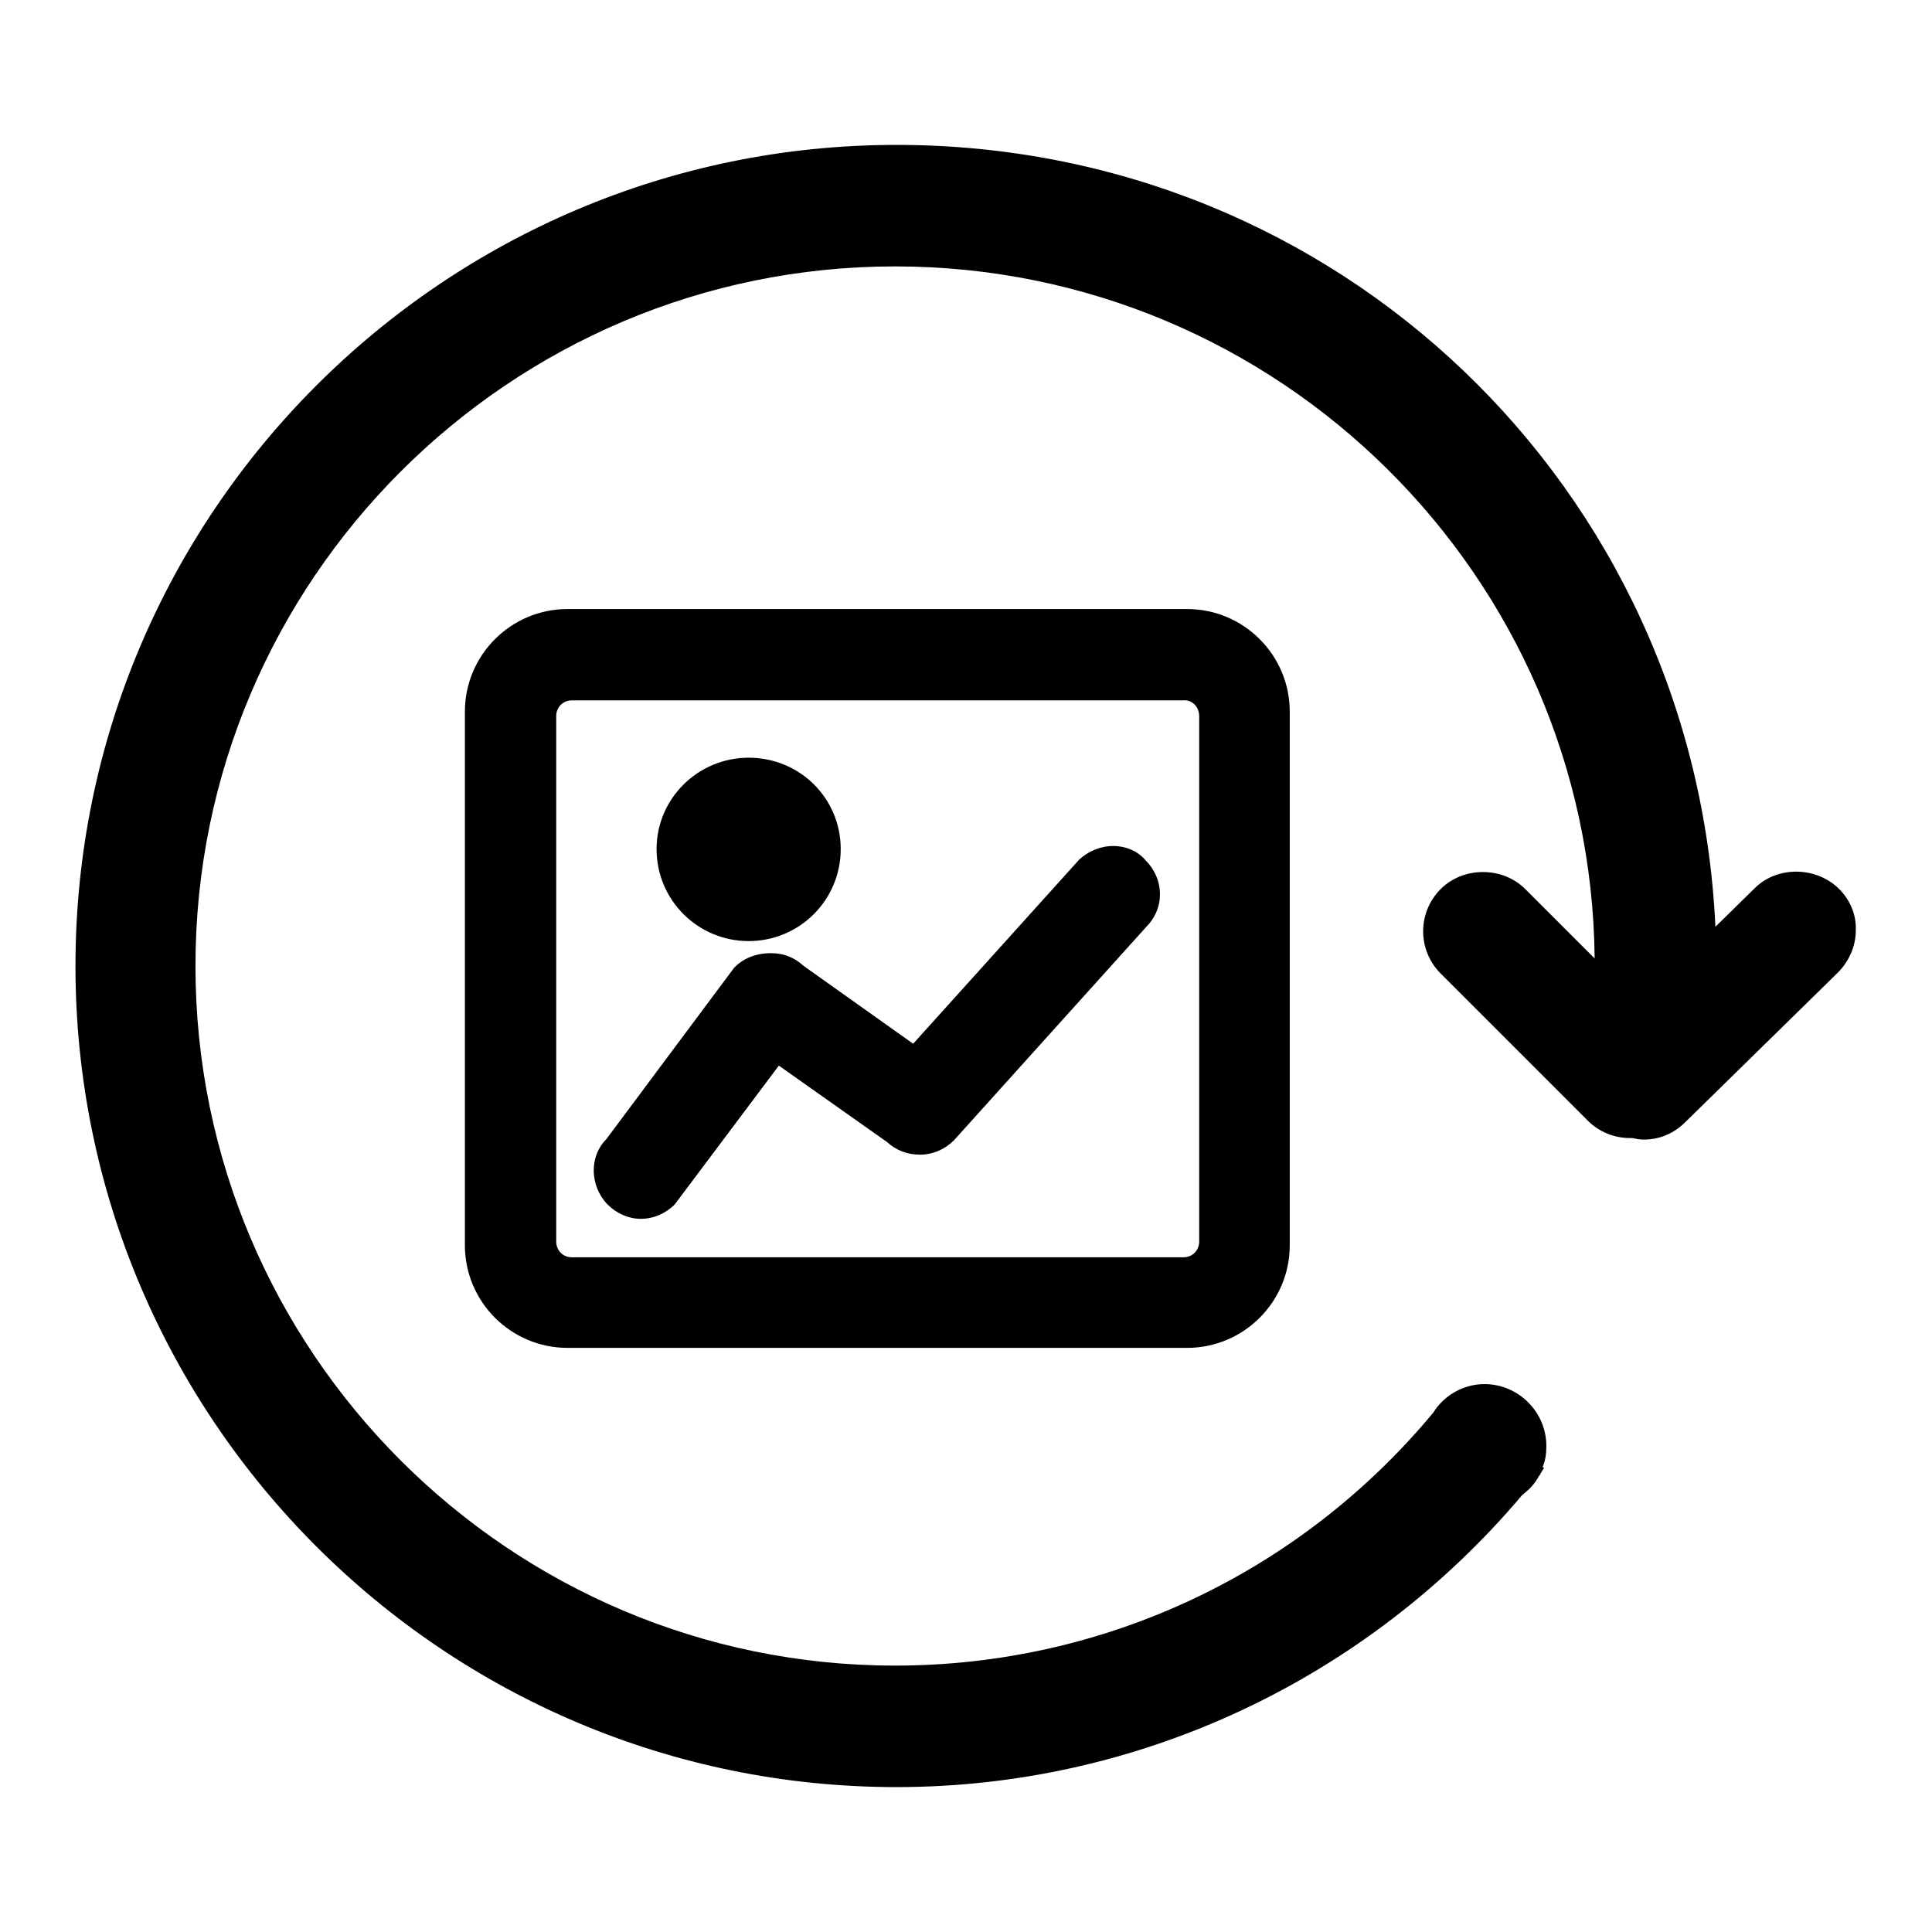
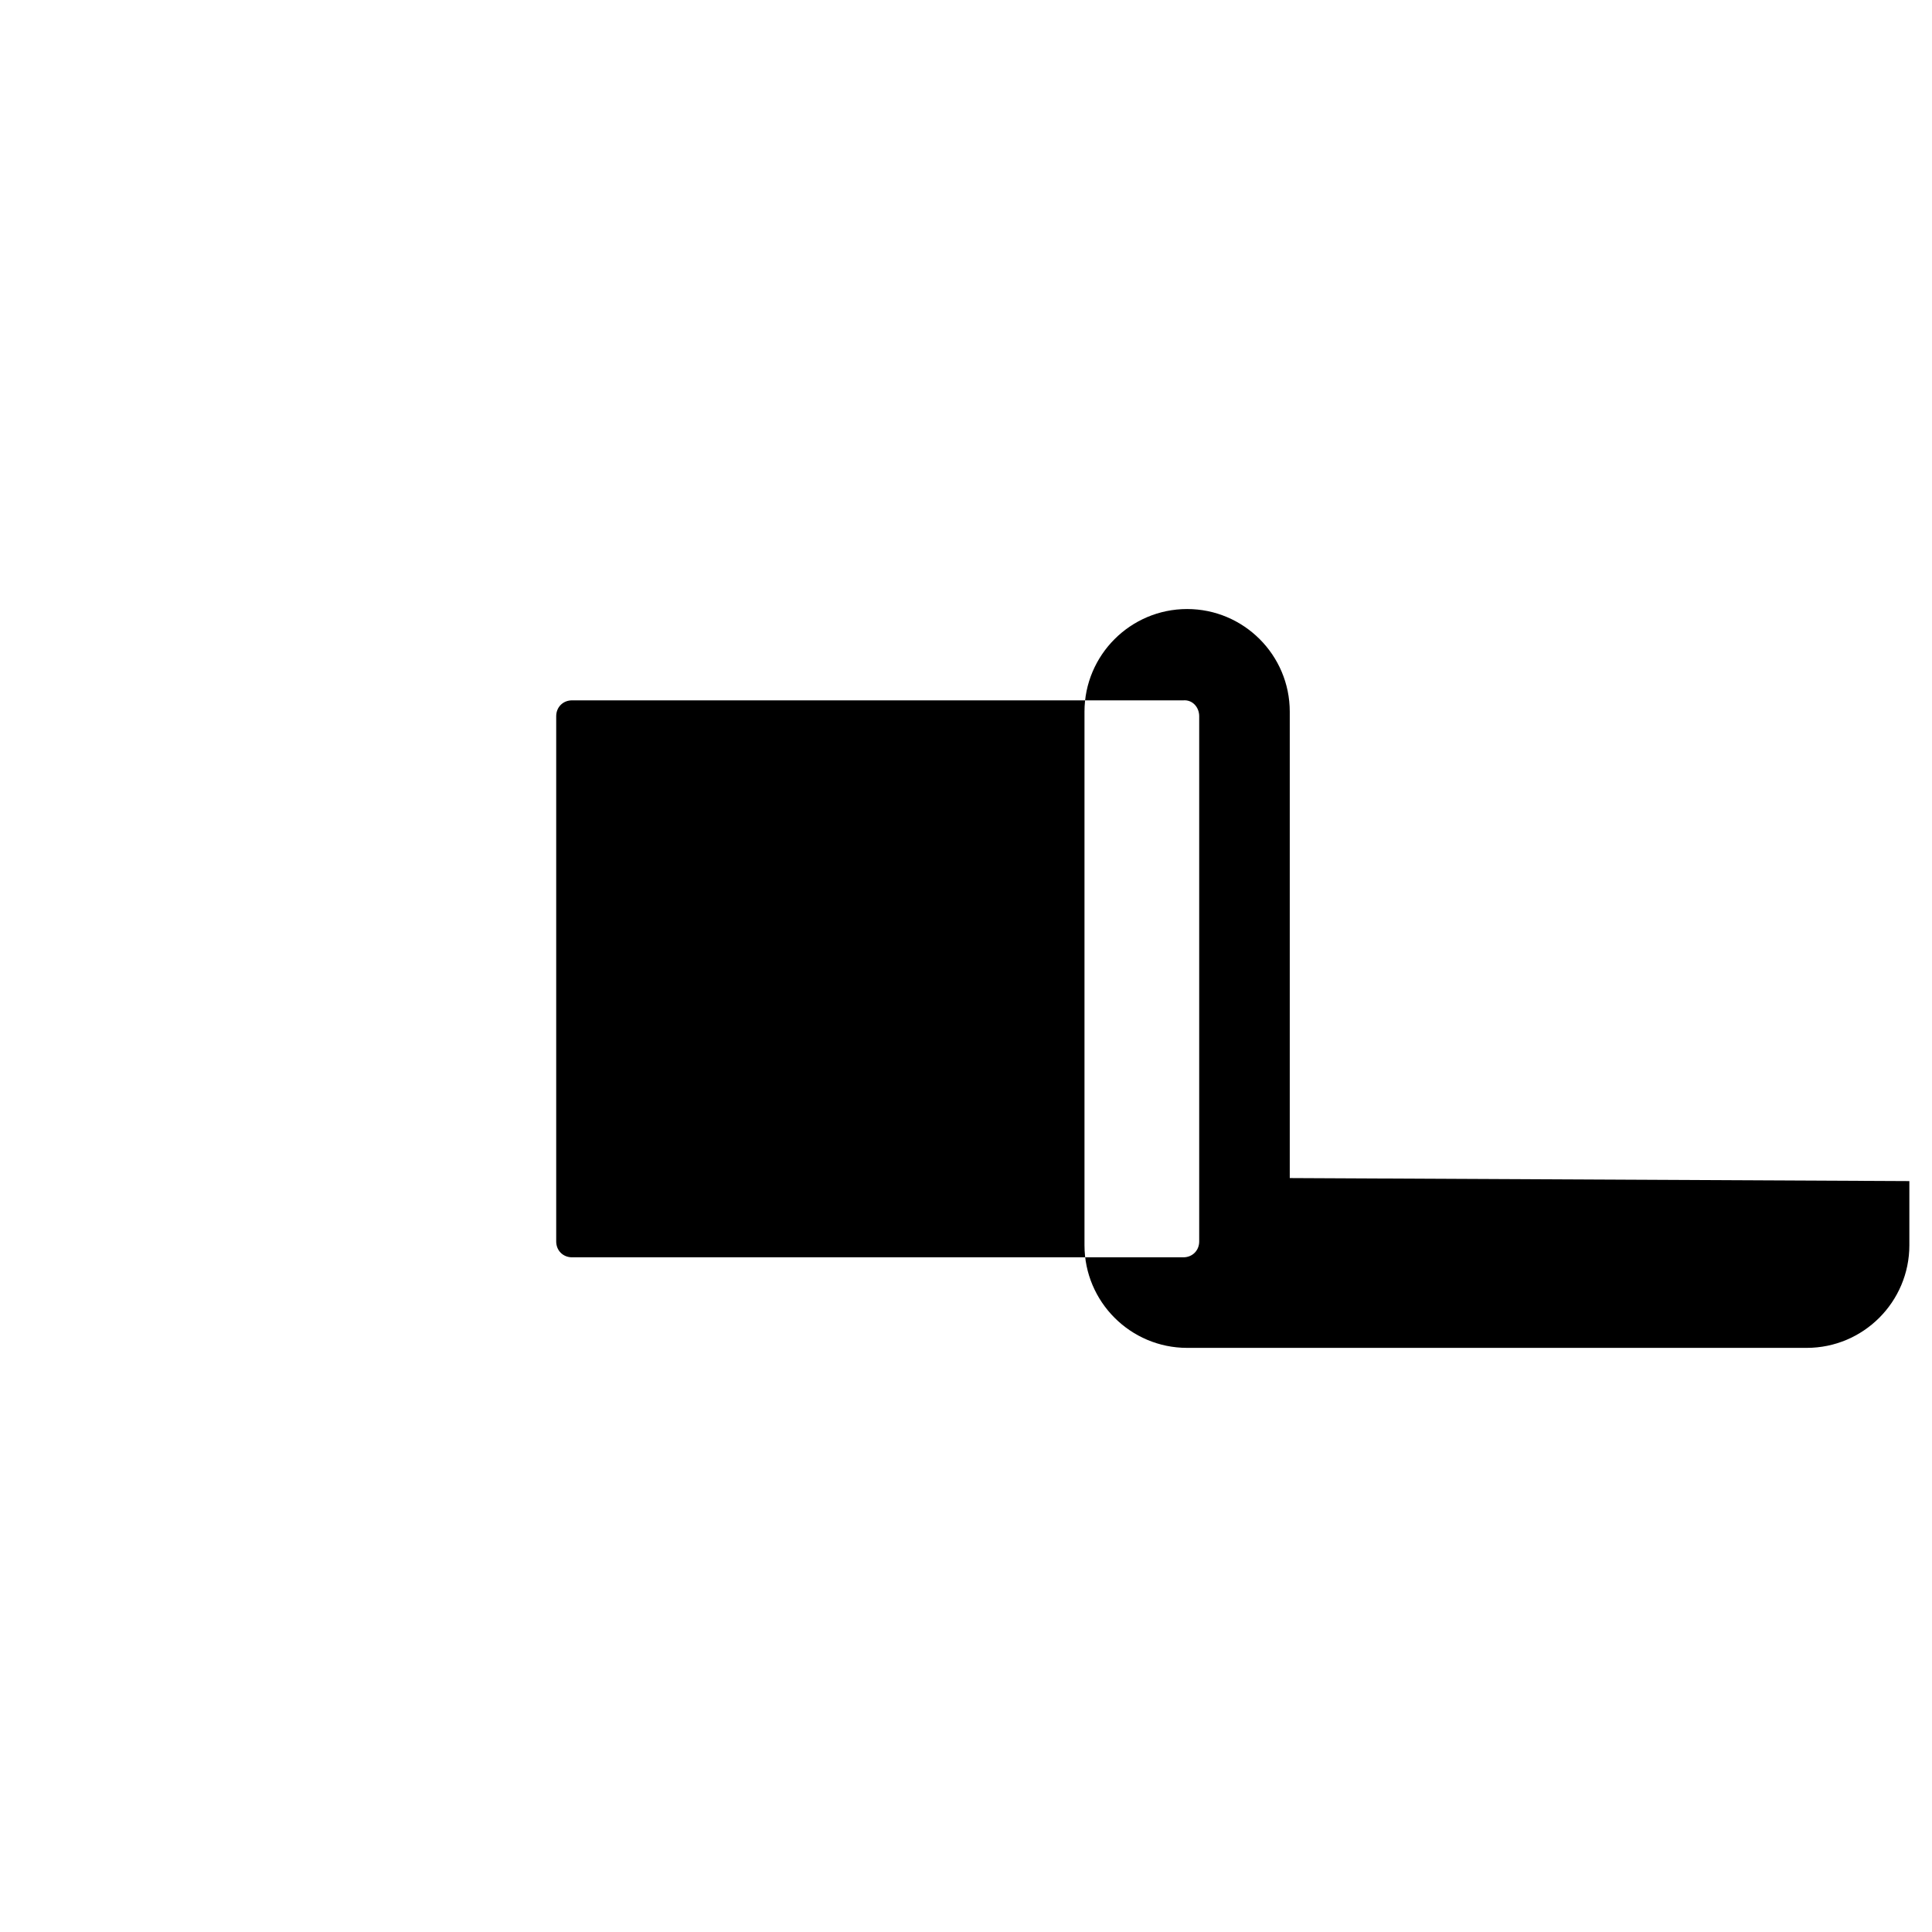
<svg xmlns="http://www.w3.org/2000/svg" version="1.1" x="0px" y="0px" viewBox="0 0 256 256" enable-background="new 0 0 256 256" xml:space="preserve">
  <g>
    <g>
-       <path fill="#000000" d="M243.7,117.8c-3-3-8.2-3.1-11.2-0.1l-5.2,5.1c-2.7-58.2-50-103.6-108.5-103.6C58.8,19.2,10,68,10,128c0,60,48.8,108.8,108.8,108.8c32,0,62.2-14.2,82.9-38.7c0.9-0.7,1.7-1.5,2.2-2.5c0.1-0.1,0.2-0.2,0.2-0.3l0.5-0.8l-0.2-0.1c0.4-0.9,0.5-1.9,0.5-2.8c0-4.5-3.7-8.2-8.2-8.2c-2.7,0-5.3,1.4-6.8,3.8c-17.7,21.3-43.7,33.5-71.3,33.5c-51.1,0-92.7-41.6-92.7-92.7c0-51.1,41.6-92.7,92.7-92.7c50.8,0,92.2,41,92.7,91.7l-9.2-9.2c-3-3-8.2-3-11.2,0c-3.1,3.1-3.1,8.1,0,11.2l19.5,19.5c1.5,1.5,3.5,2.3,5.6,2.3h0.1l0.2,0c0.5,0.1,0.9,0.2,1.5,0.2c2.1,0,4-0.8,5.5-2.3l20.2-19.8c1.5-1.5,2.4-3.5,2.4-5.6C246,121.3,245.2,119.3,243.7,117.8" />
-       <path fill="#000000" d="M170.9,156.1L170.9,156.1l0-61.8c0-7.5-6.1-13.6-13.6-13.6H75.2c-7.5,0-13.6,6.1-13.6,13.6V165c0,7.5,6.1,13.6,13.6,13.6h82.1c7.5,0,13.6-6.1,13.6-13.6v-8.5L170.9,156.1L170.9,156.1z M158.9,94.9v61.6v4v4c0,1.2-0.9,2.1-2.1,2.1H75.8c-1.2,0-2.1-0.9-2.1-2.1V94.9c0-1.2,0.9-2.1,2.1-2.1h81C158,92.7,158.9,93.7,158.9,94.9" />
-       <path fill="#000000" d="M147.5,112.1c-1.7,0-3.3,0.7-4.5,1.8l-22,24.4L106.5,128c-1.2-1.1-2.6-1.7-4.3-1.7c-2.1,0-3.7,0.7-4.9,1.9l-17,22.8c-2.2,2.2-2.2,6.1,0.2,8.6c1.2,1.2,2.8,1.9,4.4,1.9c1.7,0,3.3-0.7,4.5-1.9l13.8-18.4l14.3,10.1c1.2,1.1,2.7,1.7,4.4,1.7c1.7,0,3.3-0.7,4.5-1.9l25.5-28.3c1.1-1.1,1.8-2.6,1.8-4.3s-0.7-3.3-1.9-4.5C150.8,112.8,149.2,112.1,147.5,112.1" />
+       <path fill="#000000" d="M170.9,156.1L170.9,156.1l0-61.8c0-7.5-6.1-13.6-13.6-13.6c-7.5,0-13.6,6.1-13.6,13.6V165c0,7.5,6.1,13.6,13.6,13.6h82.1c7.5,0,13.6-6.1,13.6-13.6v-8.5L170.9,156.1L170.9,156.1z M158.9,94.9v61.6v4v4c0,1.2-0.9,2.1-2.1,2.1H75.8c-1.2,0-2.1-0.9-2.1-2.1V94.9c0-1.2,0.9-2.1,2.1-2.1h81C158,92.7,158.9,93.7,158.9,94.9" />
      <path fill="#000000" d="M99.2,124.7c6.7,0,12.2-5.4,12.2-12.2c0-6.7-5.4-12.1-12.2-12.1c-6.7,0-12.2,5.4-12.2,12.1C87,119.3,92.5,124.7,99.2,124.7" />
    </g>
  </g>
</svg>